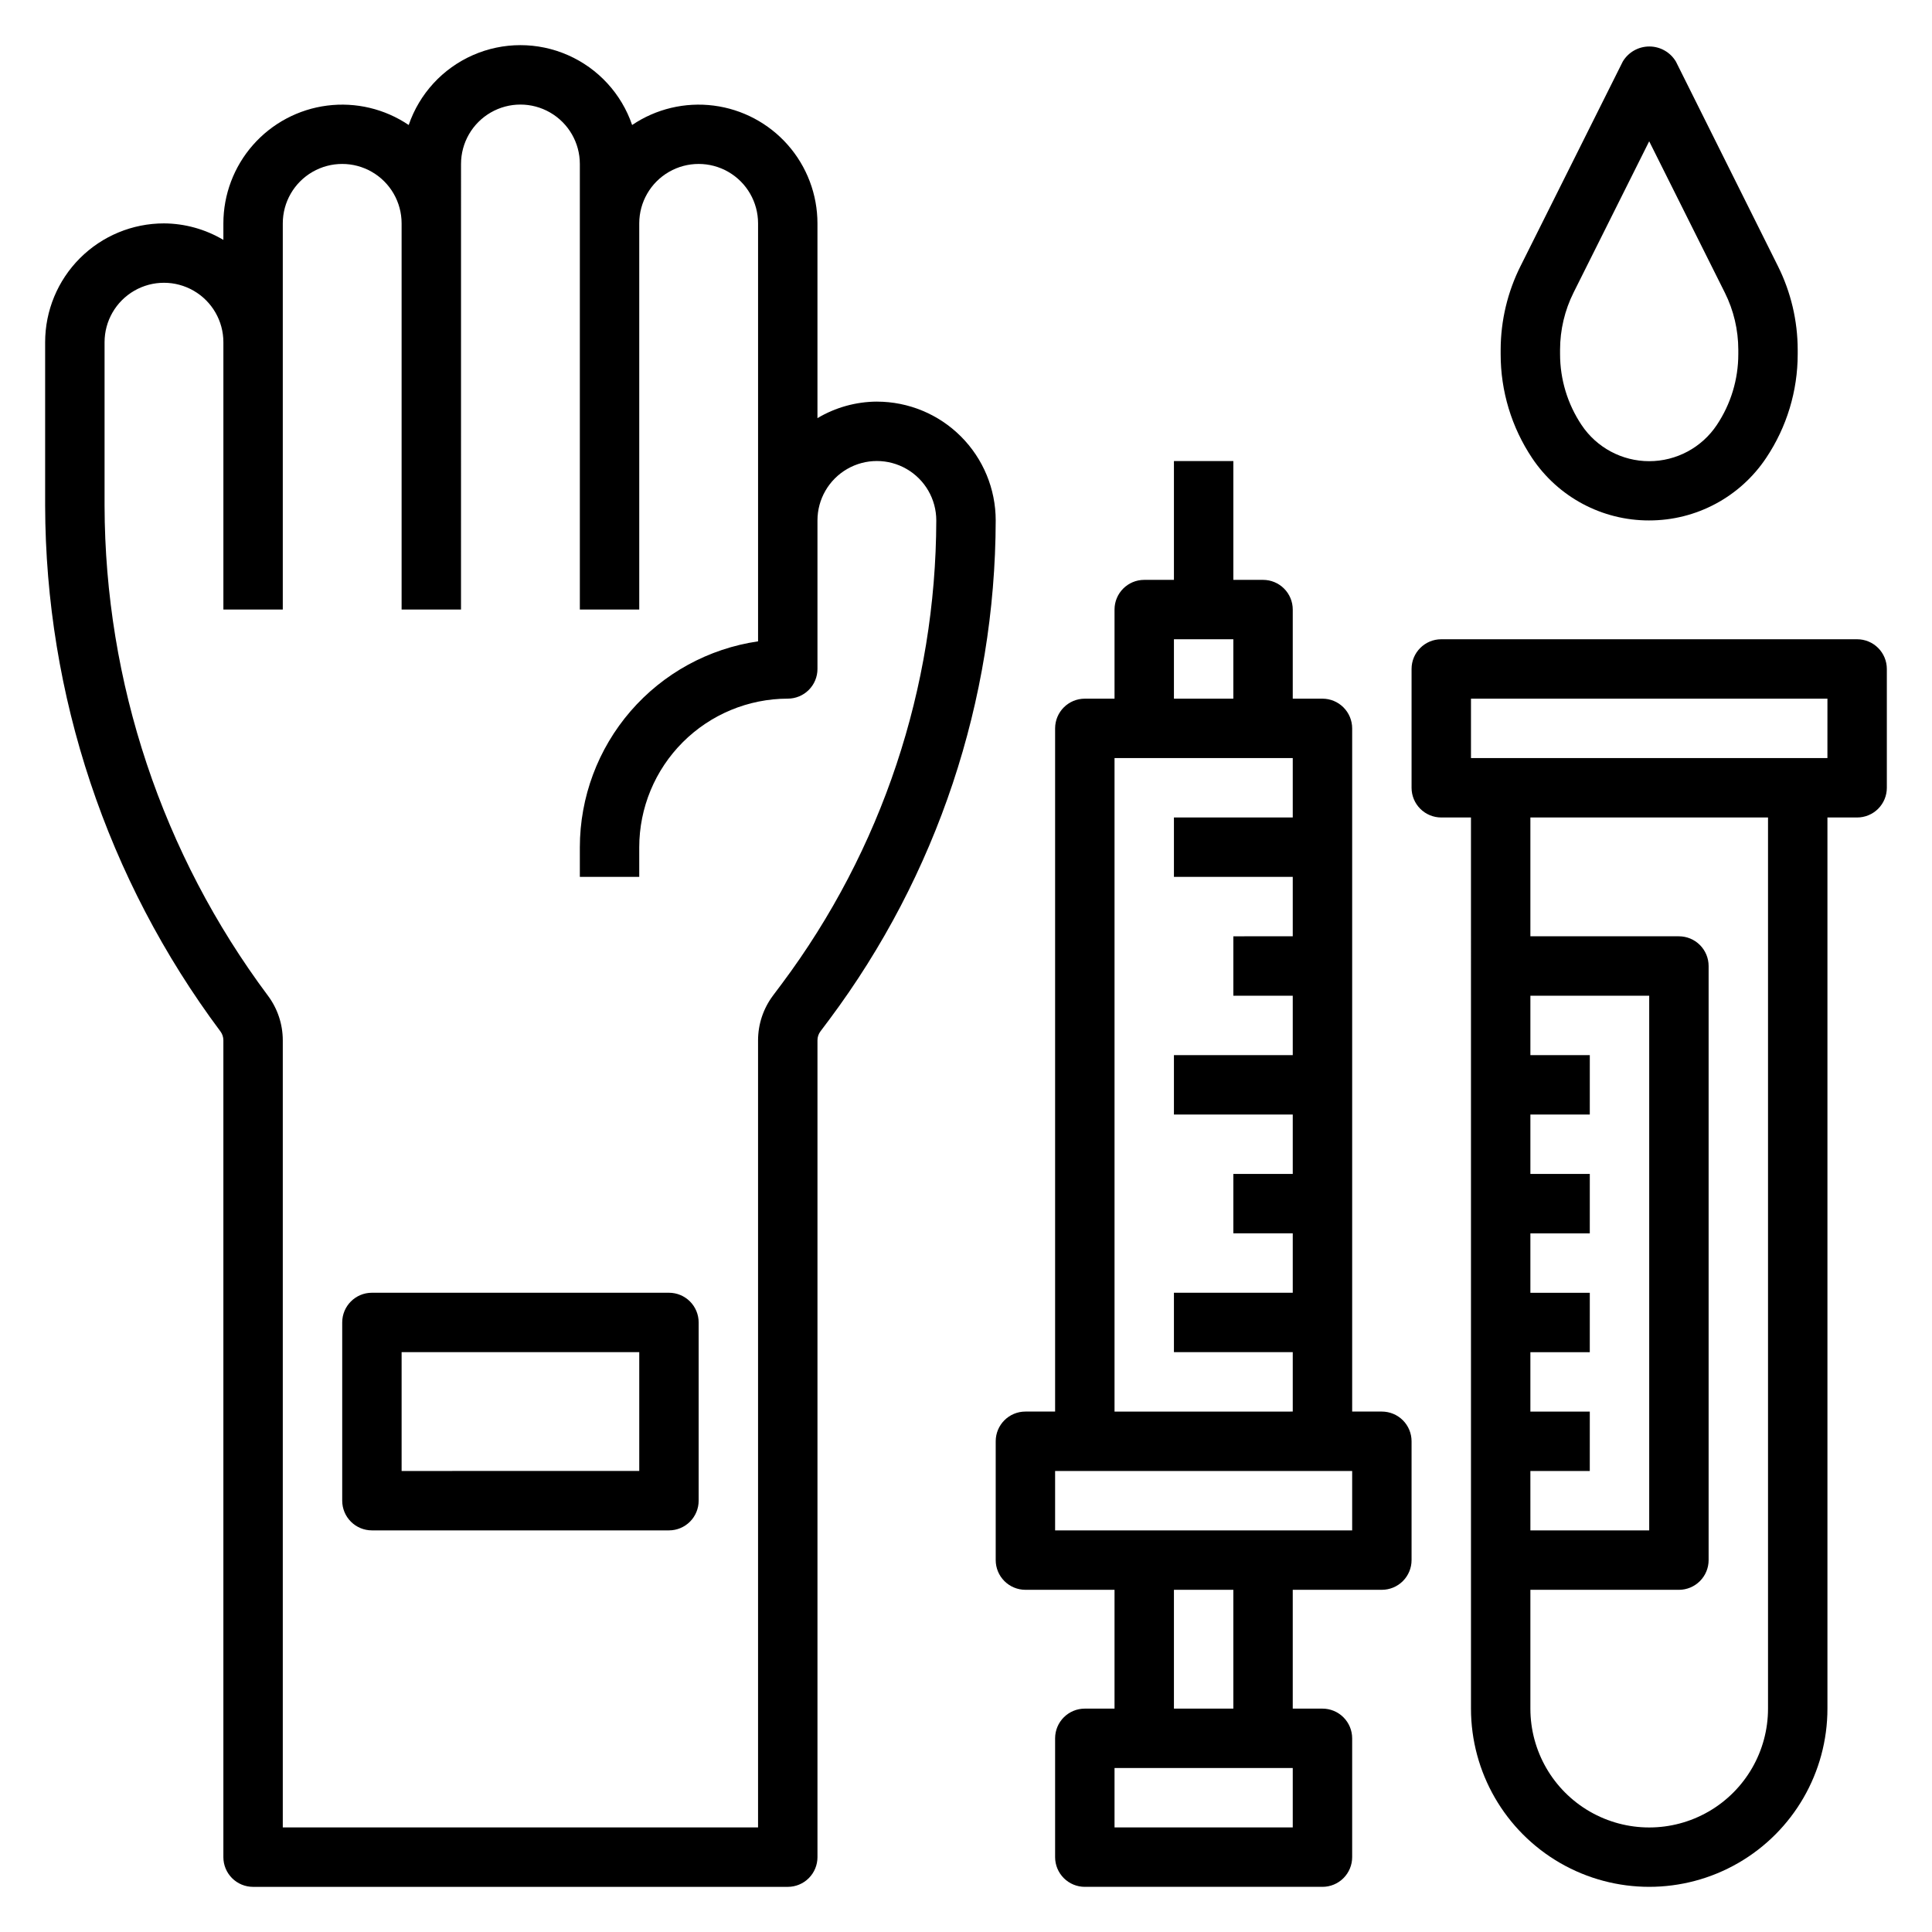
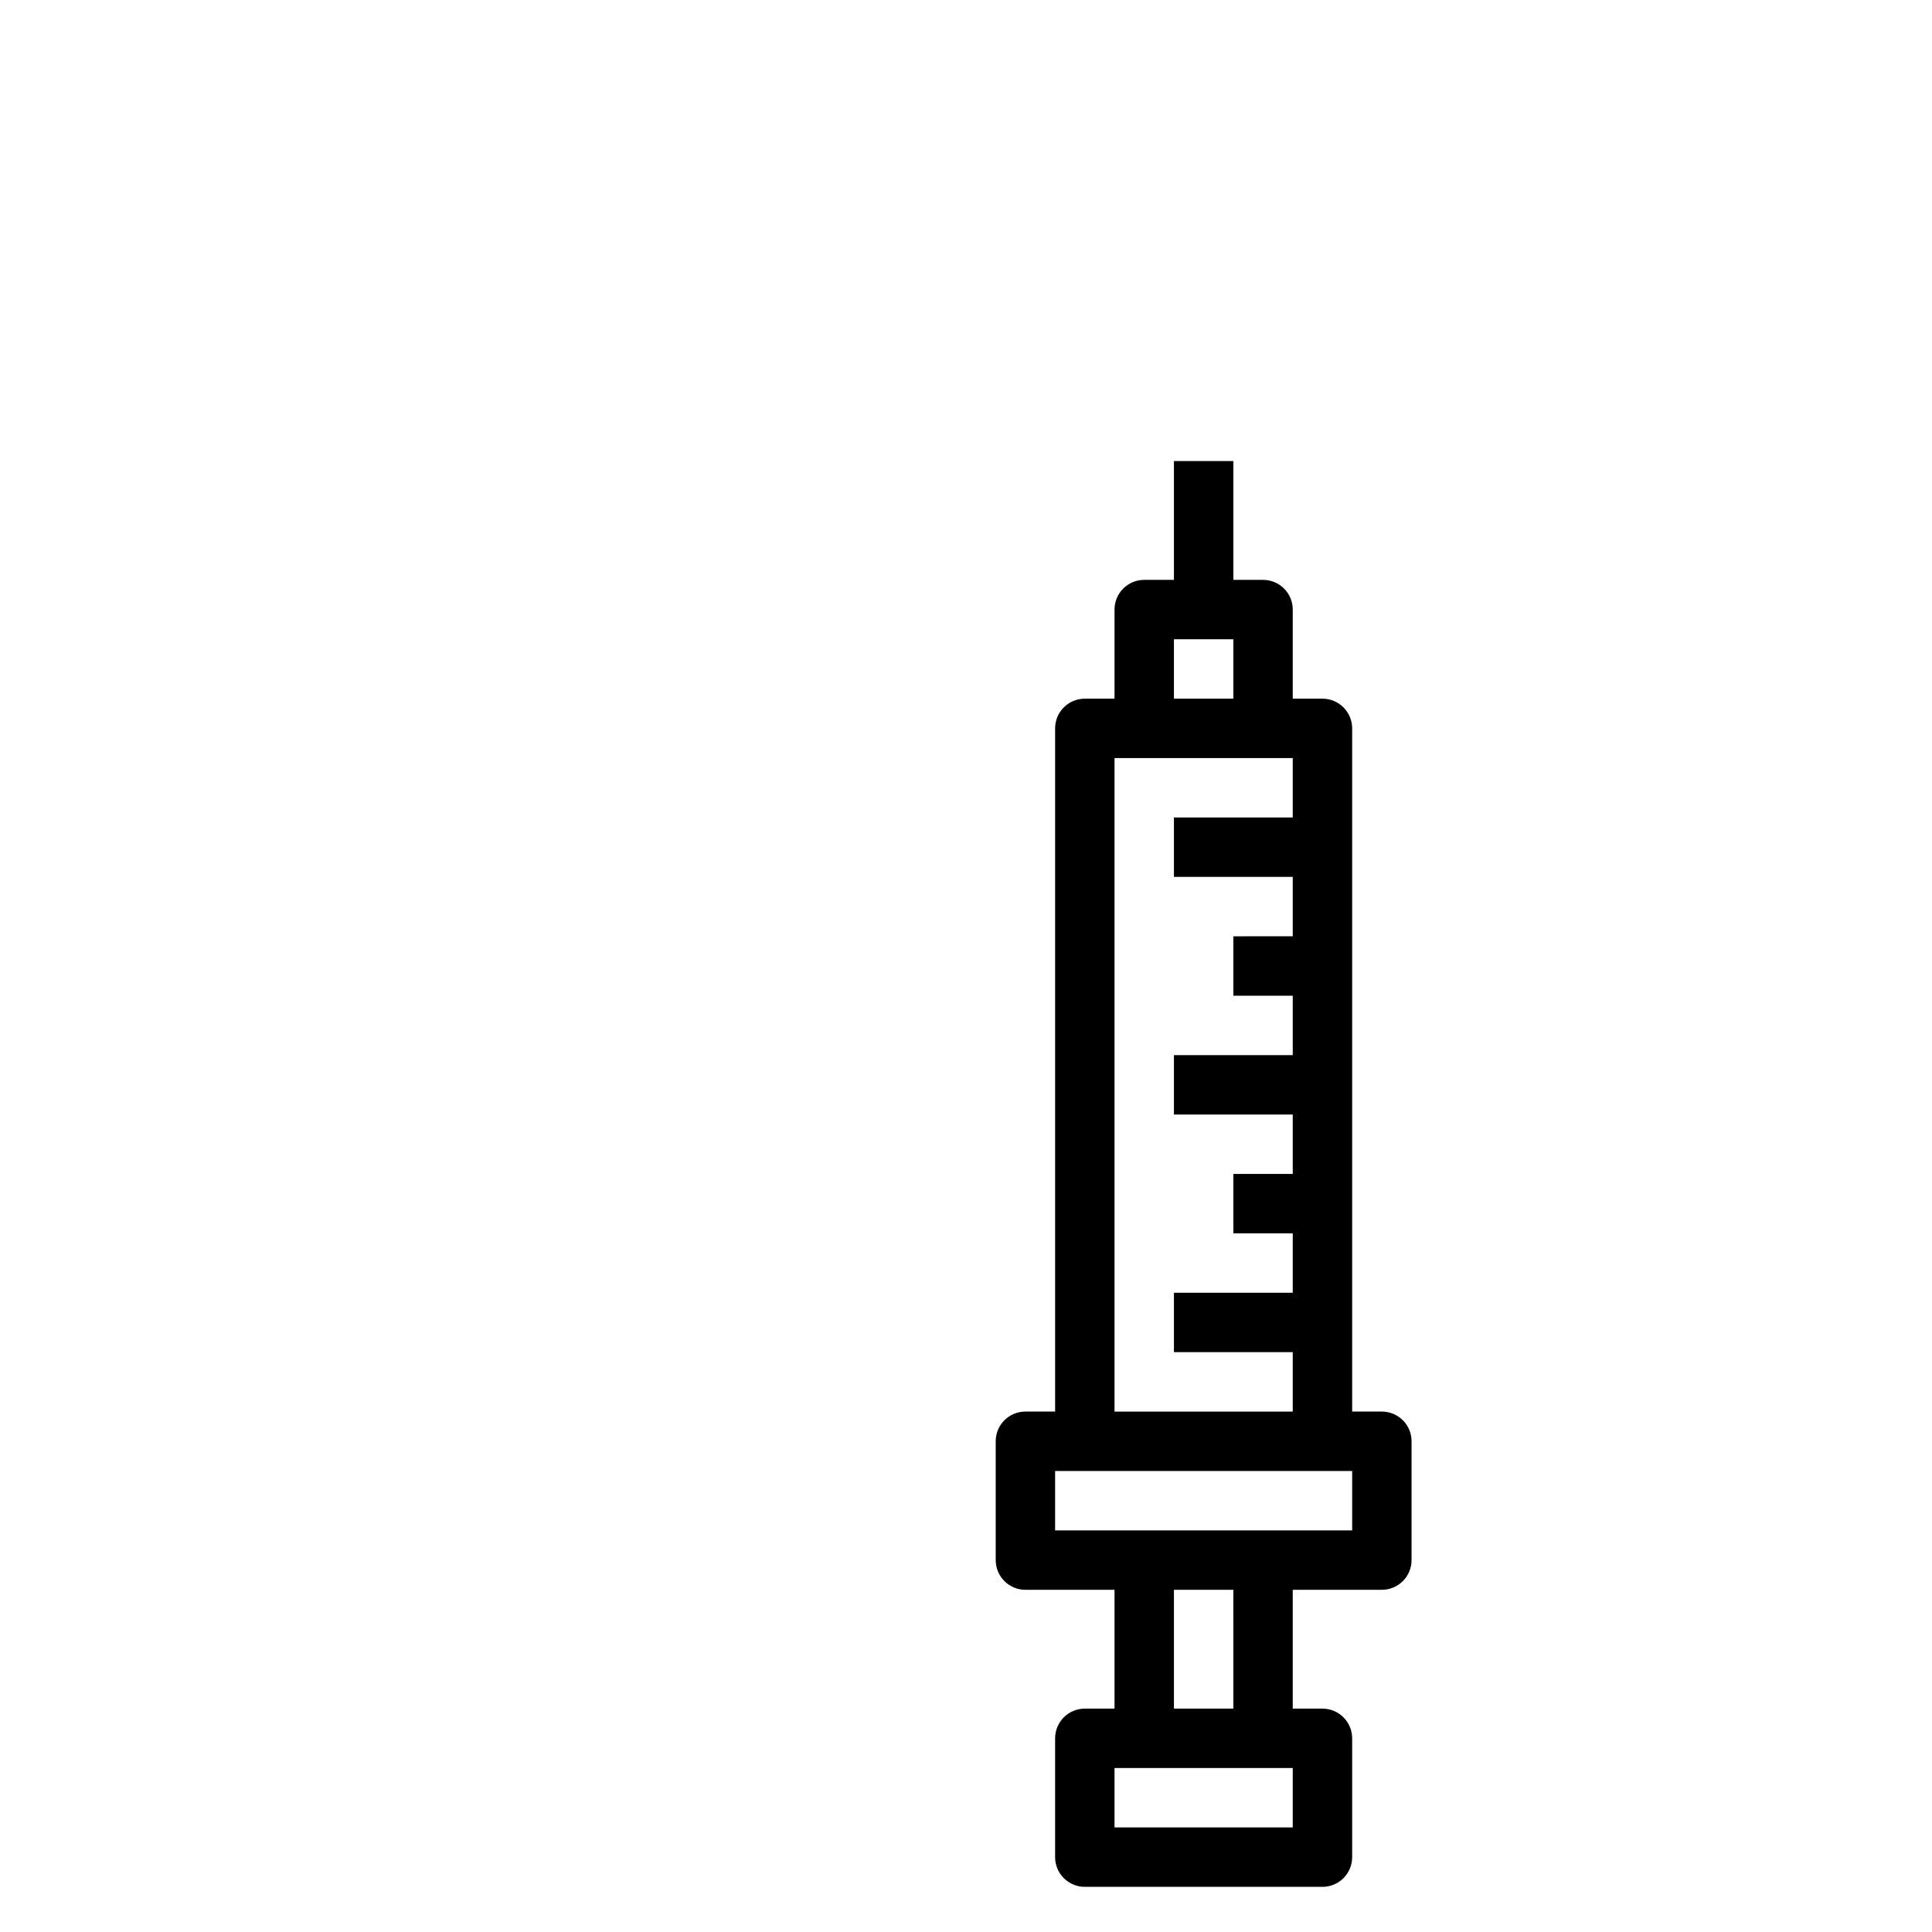
<svg xmlns="http://www.w3.org/2000/svg" fill="#000000" width="800px" height="800px" version="1.1" viewBox="144 144 512 512">
  <g>
-     <path d="m376.38 250.43c-5.543 0.031-10.98 1.543-15.746 4.379v-51.609c-0.004-7.656-2.797-15.047-7.856-20.793-5.059-5.742-12.039-9.449-19.633-10.422s-15.281 0.855-21.625 5.141c-2.832-8.285-9.008-15-17.027-18.523-8.016-3.519-17.141-3.519-25.156 0-8.02 3.523-14.195 10.238-17.027 18.523-6.344-4.285-14.031-6.113-21.625-5.141s-14.57 4.68-19.633 10.422c-5.059 5.746-7.852 13.137-7.856 20.793v4.375c-4.766-2.832-10.203-4.344-15.746-4.375-8.352 0-16.359 3.316-22.266 9.223-5.902 5.902-9.223 13.914-9.223 22.266v43.297-0.004c0.105 50.23 16.391 99.09 46.445 139.34 0.512 0.684 0.789 1.512 0.789 2.363v216.48c0 2.086 0.828 4.09 2.305 5.566 1.477 1.477 3.477 2.305 5.566 2.305h141.7c2.09 0 4.09-0.828 5.566-2.305 1.477-1.477 2.305-3.481 2.305-5.566v-216.48c0-0.852 0.273-1.684 0.789-2.363l2.363-3.148c28.523-38.199 43.98-84.574 44.082-132.25 0-8.352-3.316-16.359-9.223-22.266s-13.914-9.223-22.266-9.223zm-25.191 154.29-2.363 3.148h0.004c-2.547 3.41-3.93 7.551-3.938 11.809v208.61h-125.95v-208.61c-0.008-4.258-1.387-8.398-3.934-11.809-28.02-37.516-43.203-83.066-43.297-129.89v-43.293c0-5.625 3-10.824 7.871-13.637 4.871-2.812 10.871-2.812 15.742 0 4.871 2.812 7.875 8.012 7.875 13.637v70.848h15.742v-102.34c0-5.625 3-10.824 7.871-13.637s10.875-2.812 15.746 0 7.871 8.012 7.871 13.637v102.34h15.742l0.004-118.08c0-5.625 3-10.82 7.871-13.633s10.871-2.812 15.742 0c4.871 2.812 7.875 8.008 7.875 13.633v118.08h15.742v-102.34c0-5.625 3-10.824 7.871-13.637s10.875-2.812 15.746 0c4.871 2.812 7.871 8.012 7.871 13.637v110.77c-13.109 1.91-25.094 8.473-33.766 18.484-8.668 10.016-13.449 22.812-13.465 36.062v7.871h15.742v-7.871c0.012-10.438 4.164-20.441 11.543-27.82 7.379-7.379 17.383-11.527 27.816-11.543 2.09 0 4.09-0.828 5.566-2.305 1.477-1.477 2.305-3.477 2.305-5.566v-39.359c0-5.625 3.004-10.82 7.875-13.633 4.871-2.812 10.871-2.812 15.742 0s7.871 8.008 7.871 13.633c-0.094 44.27-14.445 87.332-40.934 122.8z" />
    <path d="m510.21 518.08h-7.871v-181.05c0-2.09-0.832-4.09-2.309-5.566-1.473-1.477-3.477-2.309-5.566-2.309h-7.871v-23.613c0-2.09-0.828-4.09-2.305-5.566-1.477-1.477-3.481-2.305-5.566-2.305h-7.871v-31.488h-15.746v31.488h-7.871c-4.348 0-7.871 3.523-7.871 7.871v23.617l-7.871-0.004c-4.348 0-7.875 3.527-7.875 7.875v181.05h-7.871c-4.348 0-7.871 3.523-7.871 7.871v31.488c0 2.09 0.828 4.09 2.305 5.566 1.477 1.477 3.481 2.309 5.566 2.309h23.617v31.488h-7.871c-4.348 0-7.875 3.523-7.875 7.871v31.488c0 2.086 0.832 4.09 2.309 5.566 1.477 1.477 3.477 2.305 5.566 2.305h62.977-0.004c2.09 0 4.094-0.828 5.566-2.305 1.477-1.477 2.309-3.481 2.309-5.566v-31.488c0-2.09-0.832-4.09-2.309-5.566-1.473-1.477-3.477-2.305-5.566-2.305h-7.871v-31.488h23.617c2.086 0 4.09-0.832 5.566-2.309 1.477-1.477 2.305-3.477 2.305-5.566v-31.488c0-2.086-0.828-4.09-2.305-5.566-1.477-1.473-3.481-2.305-5.566-2.305zm-55.105-204.67h15.742v15.742h-15.742zm-15.742 31.488h47.23v15.742h-31.488v15.742h31.488v15.742l-15.742 0.004v15.742h15.742v15.742l-31.488 0.004v15.742h31.488v15.742l-15.742 0.004v15.742h15.742v15.742l-31.488 0.004v15.742h31.488v15.742l-47.23 0.004zm47.23 283.39h-47.23v-15.746h47.23zm-15.742-31.488h-15.746v-31.488h15.742zm31.488-47.23-78.723-0.004v-15.742h78.723z" />
-     <path d="m321.28 486.59h-78.719c-4.348 0-7.871 3.523-7.871 7.871v47.234c0 2.086 0.828 4.09 2.305 5.566 1.477 1.477 3.477 2.305 5.566 2.305h78.719c2.09 0 4.09-0.828 5.566-2.305 1.477-1.477 2.305-3.481 2.305-5.566v-47.234c0-2.086-0.828-4.09-2.305-5.566-1.477-1.473-3.477-2.305-5.566-2.305zm-7.871 47.23-62.977 0.004v-31.488h62.977z" />
-     <path d="m636.16 313.41h-110.21c-4.348 0-7.871 3.523-7.871 7.871v31.488c0 2.09 0.832 4.09 2.305 5.566 1.477 1.477 3.481 2.305 5.566 2.305h7.871l0.004 236.16c0 16.871 9 32.465 23.613 40.902s32.621 8.438 47.234 0 23.617-24.031 23.617-40.902v-236.16h7.871c2.086 0 4.09-0.828 5.566-2.305 1.477-1.477 2.305-3.477 2.305-5.566v-31.488c0-2.086-0.828-4.09-2.305-5.566-1.477-1.477-3.481-2.305-5.566-2.305zm-86.594 220.42h15.742l0.004-15.746h-15.746v-15.742h15.742l0.004-15.746h-15.746v-15.742h15.742l0.004-15.746h-15.746v-15.742h15.742l0.004-15.746h-15.746v-15.742h31.488v141.7h-31.488zm62.977 62.977c0 11.246-6 21.645-15.742 27.27-9.742 5.625-21.746 5.625-31.488 0s-15.746-16.023-15.746-27.27v-31.488h39.359c2.09 0 4.09-0.832 5.566-2.309 1.477-1.477 2.309-3.477 2.309-5.566v-157.44c0-2.09-0.832-4.09-2.309-5.566-1.477-1.477-3.477-2.309-5.566-2.309h-39.359v-31.488h62.977zm15.742-251.91h-94.461v-15.746h94.465z" />
-     <path d="m581.05 281.92c12.469 0.016 24.117-6.219 31.023-16.602 5.438-8.133 8.34-17.699 8.336-27.48v-1.125c-0.008-7.703-1.801-15.301-5.242-22.191l-27.031-54.199c-1.48-2.484-4.156-4.004-7.047-4.004s-5.566 1.52-7.043 4.004l-27.07 54.16h-0.004c-3.453 6.887-5.262 14.484-5.281 22.188v1.168c-0.016 9.805 2.887 19.398 8.336 27.551 6.922 10.355 18.566 16.562 31.023 16.531zm-23.617-45.25c0.008-5.258 1.234-10.441 3.582-15.145l20.035-40.082 20.035 40.086v-0.004c2.352 4.703 3.574 9.887 3.582 15.145v1.168c0.004 6.684-1.977 13.223-5.691 18.781-3.996 5.996-10.723 9.598-17.926 9.598-7.203 0-13.93-3.602-17.926-9.598-3.715-5.559-5.695-12.098-5.691-18.781z" />
  </g>
</svg>